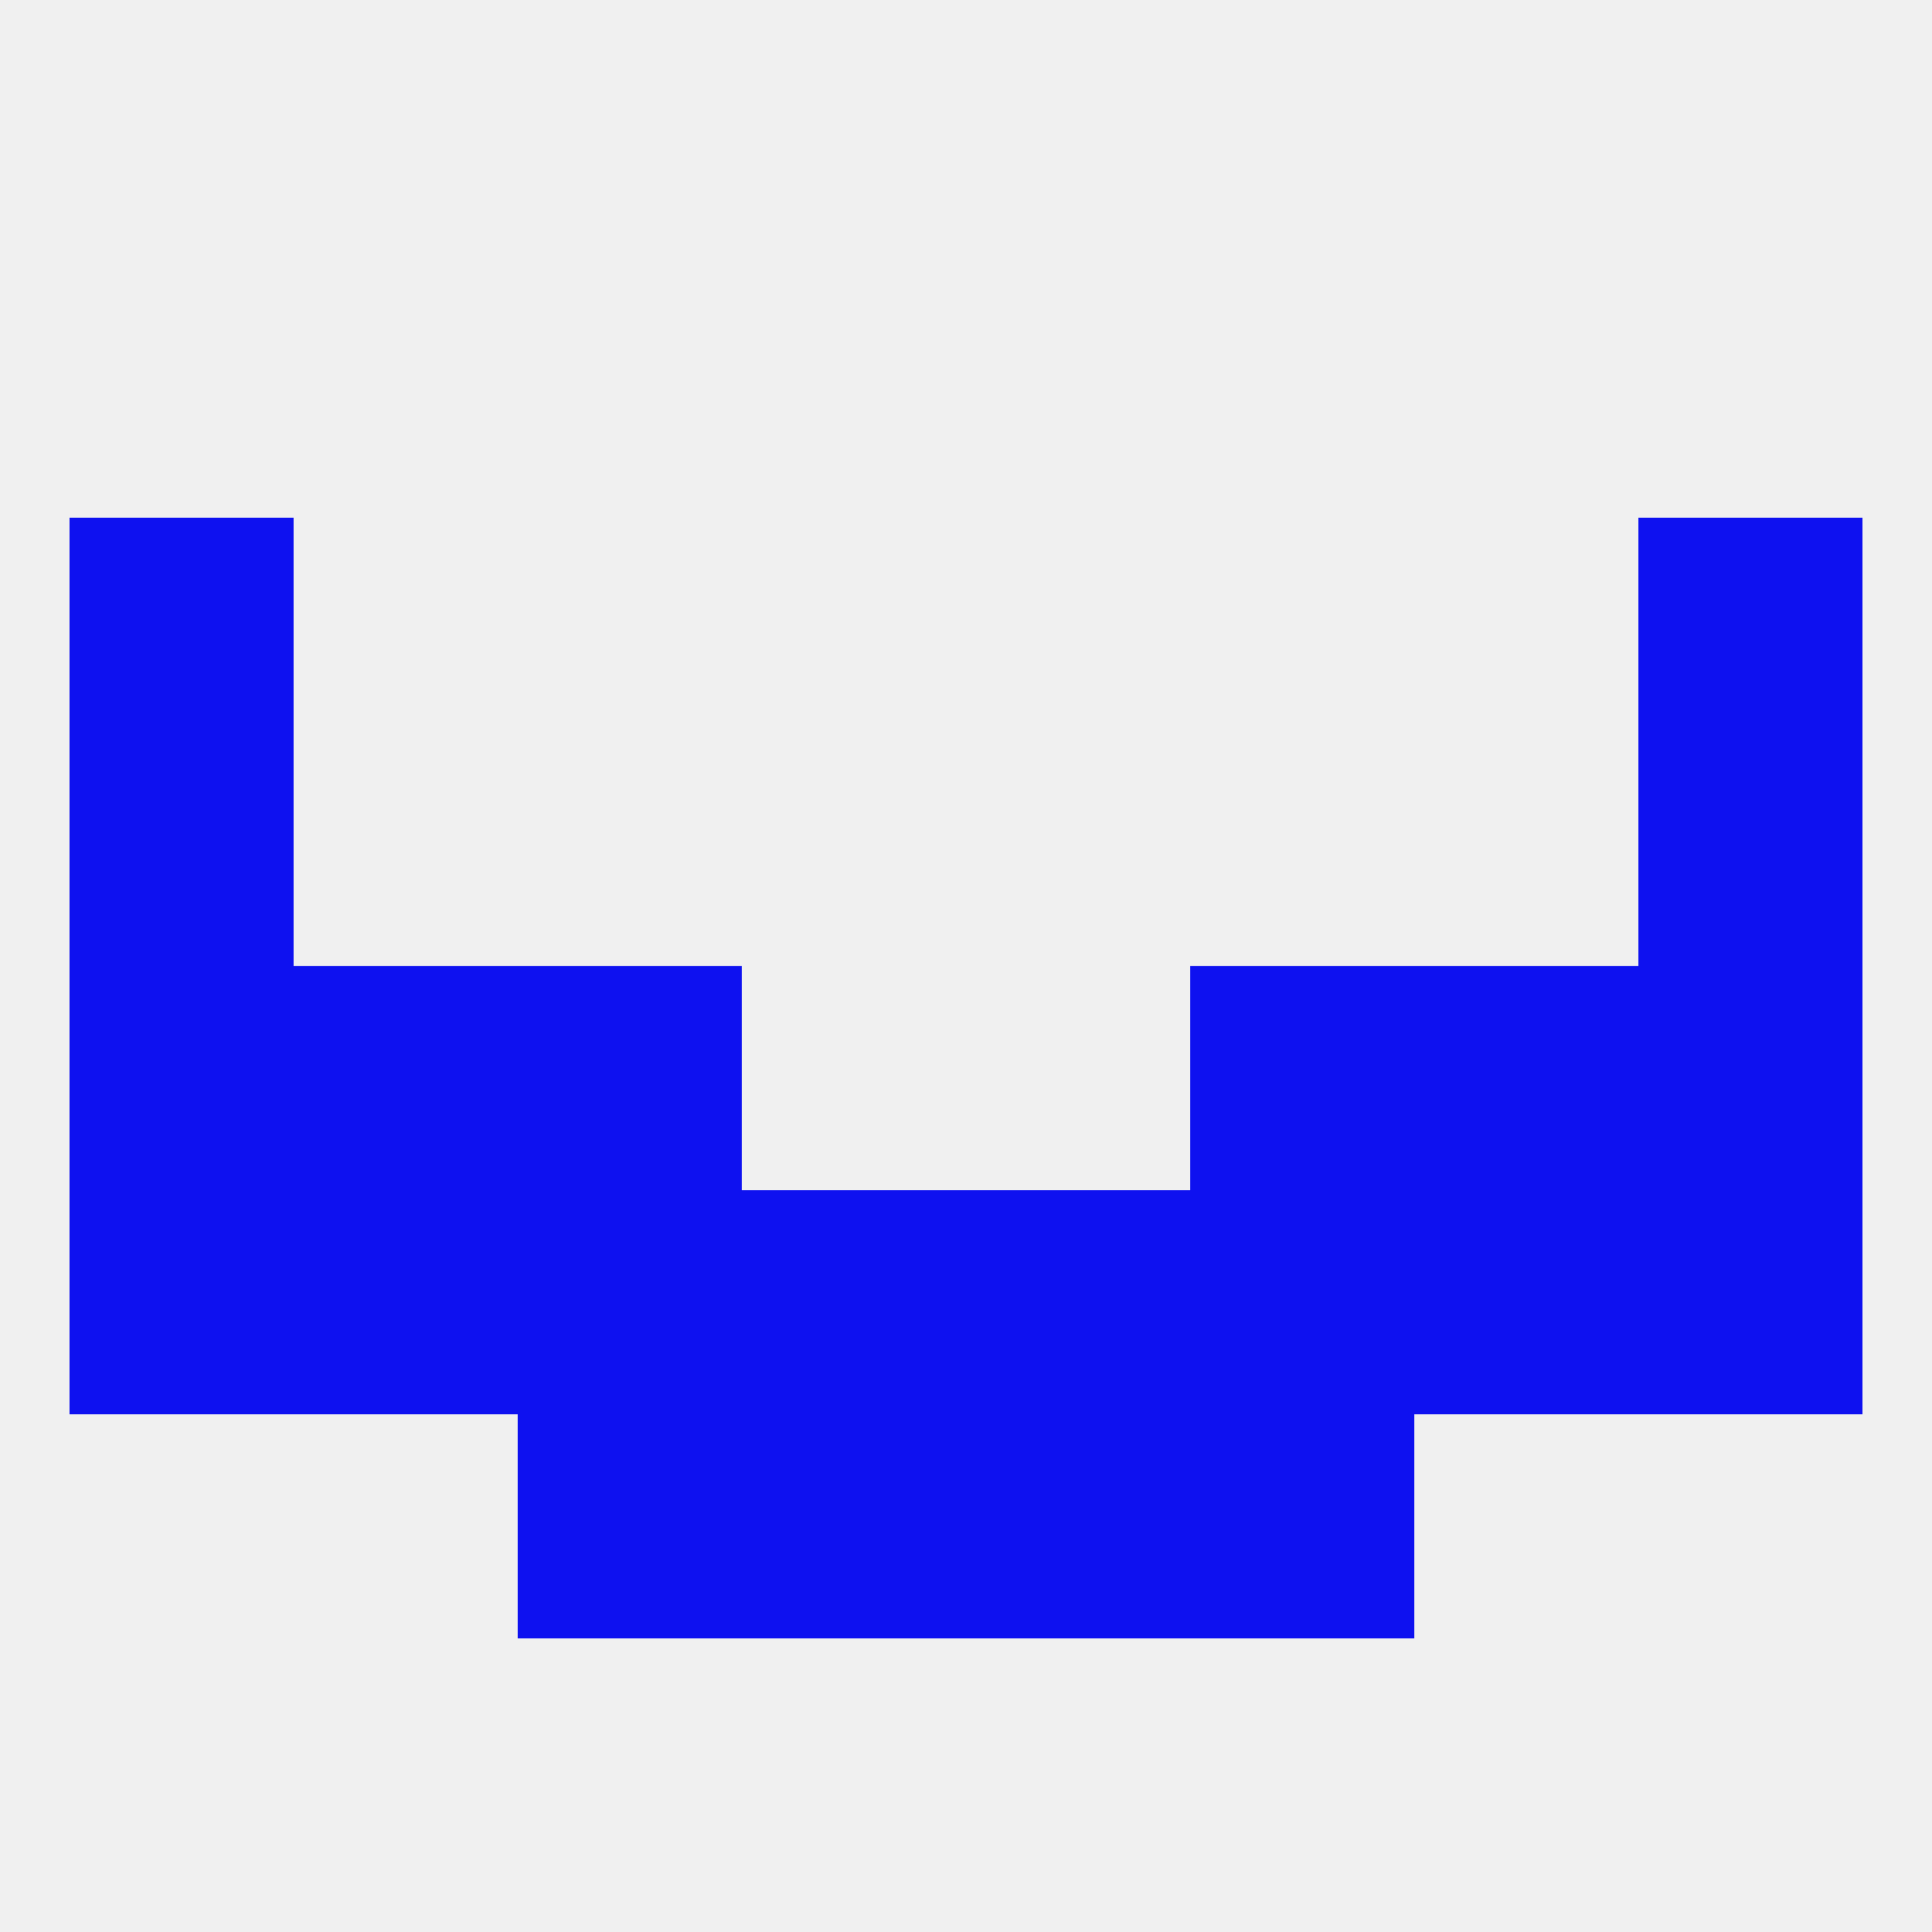
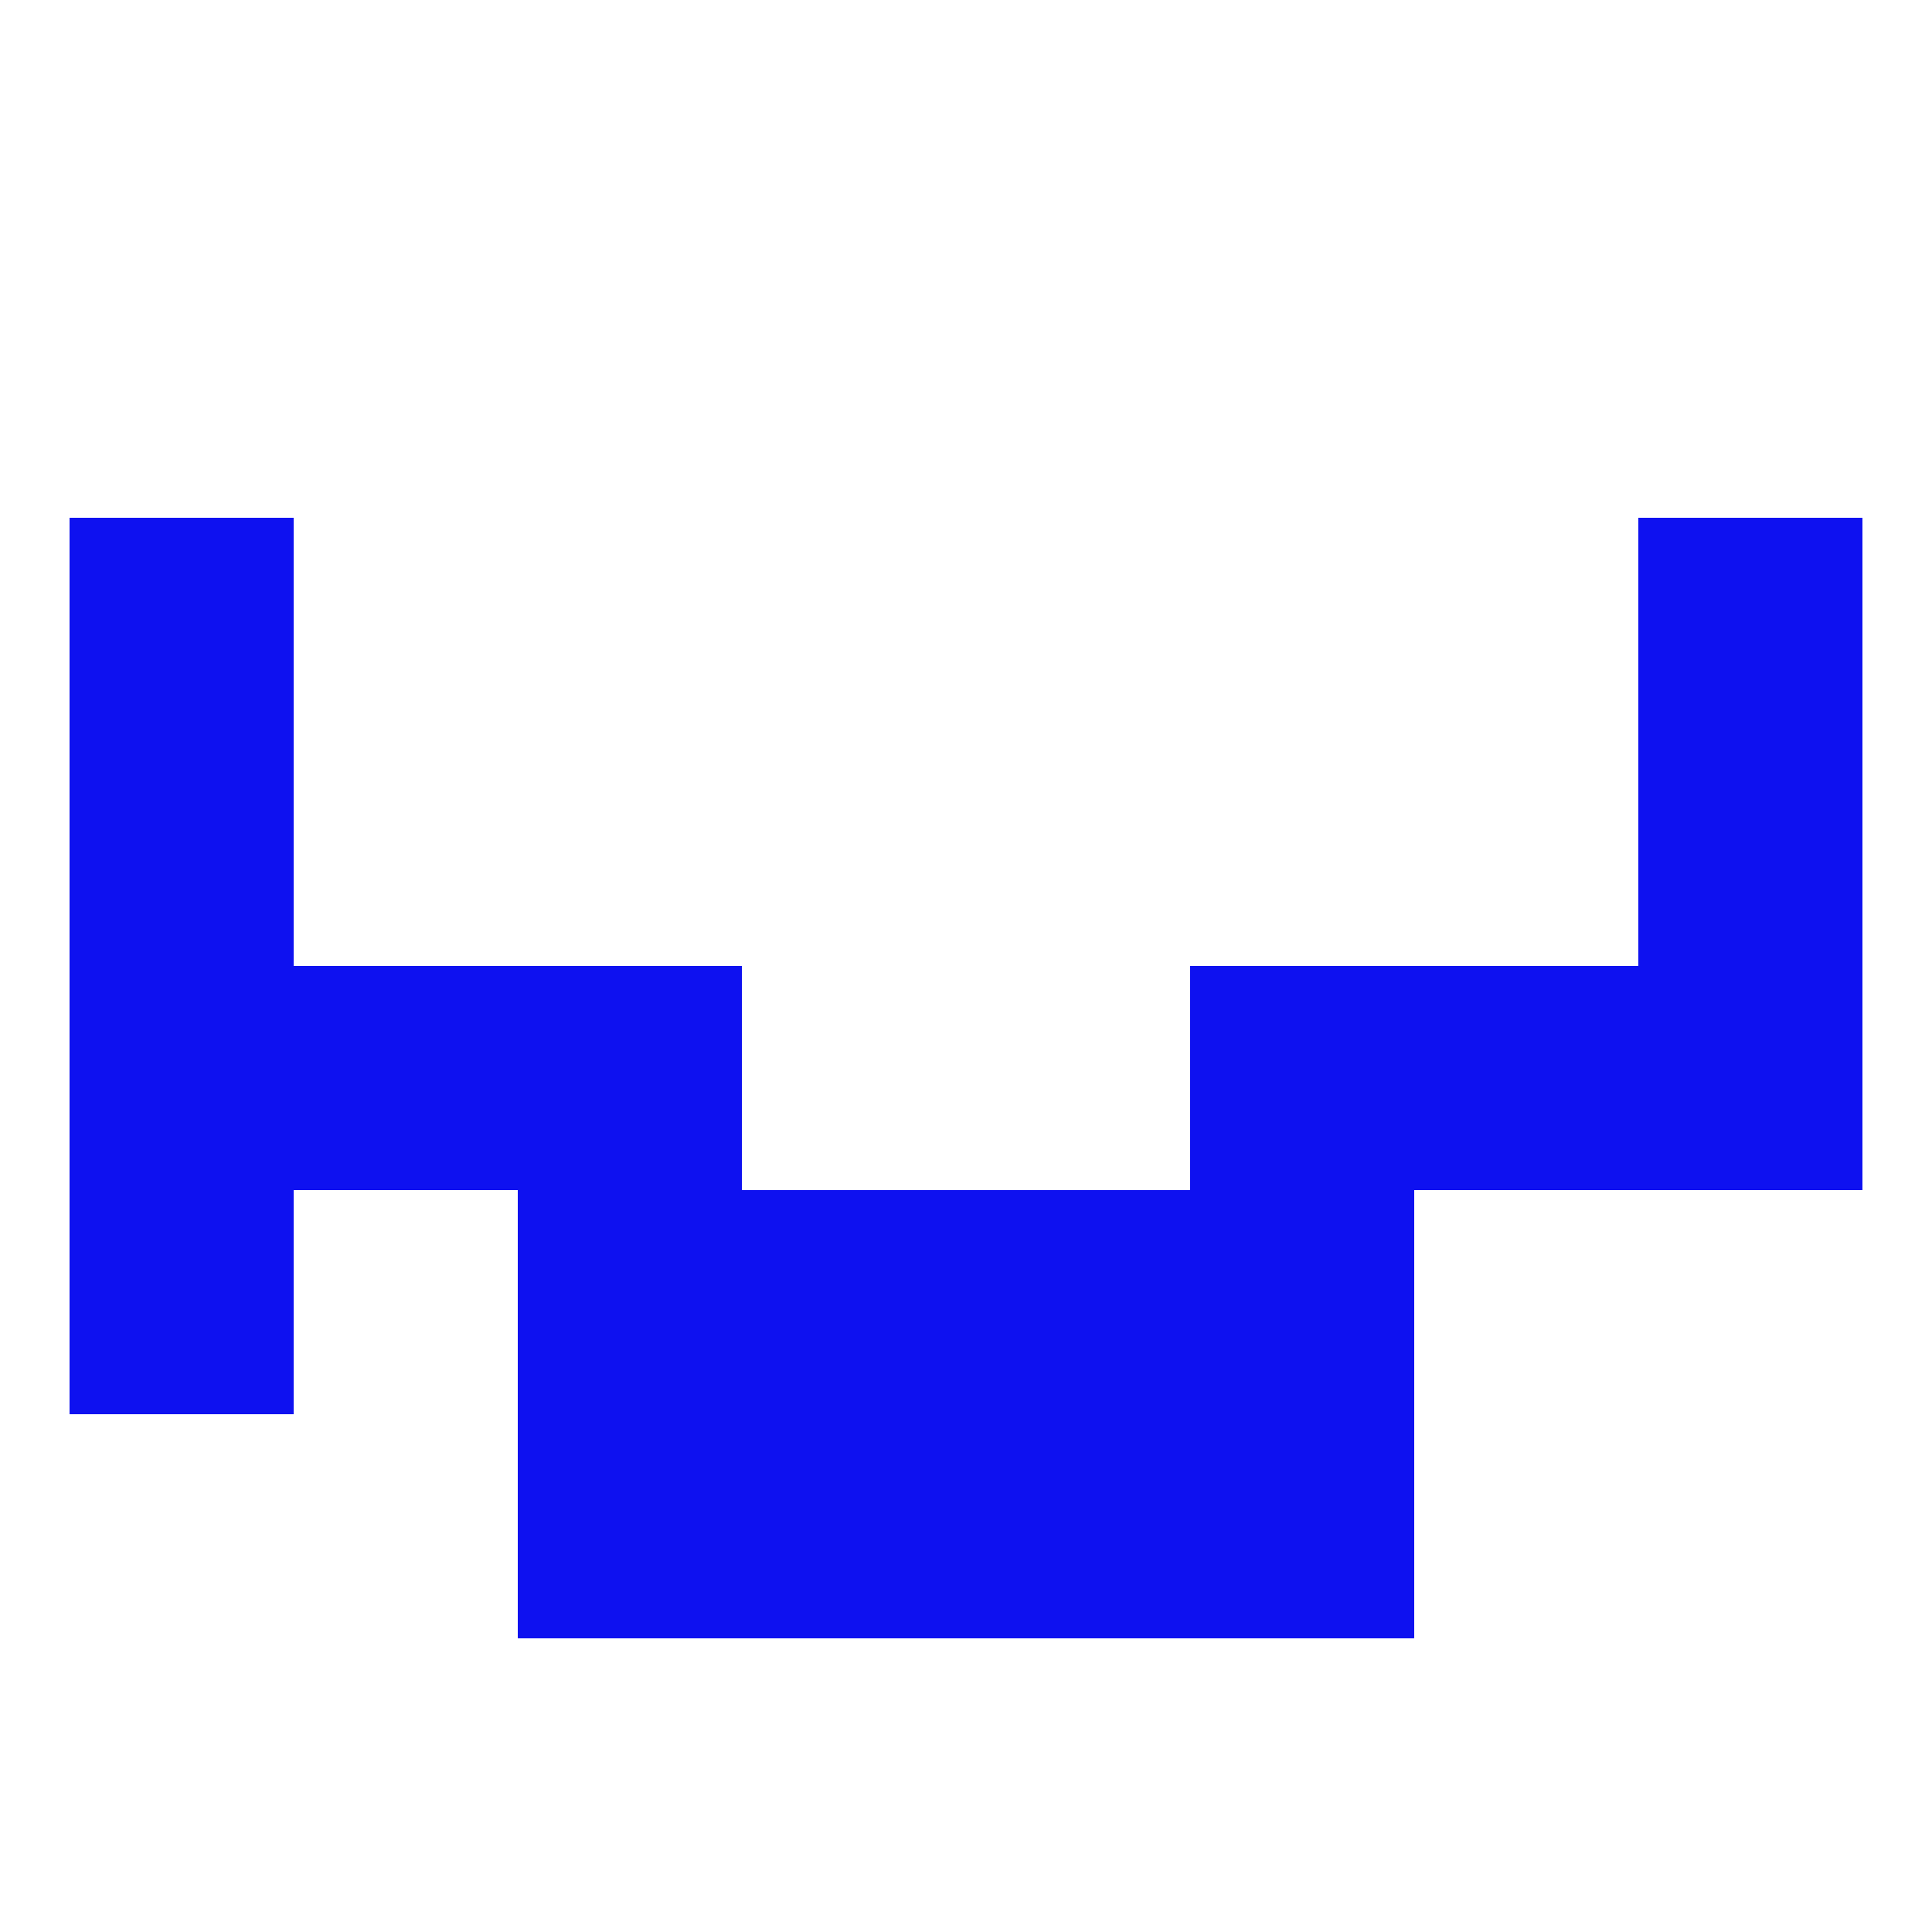
<svg xmlns="http://www.w3.org/2000/svg" version="1.1" baseprofile="full" width="250" height="250" viewBox="0 0 250 250">
-   <rect width="100%" height="100%" fill="rgba(240,240,240,255)" />
  <rect x="183" y="125" width="29" height="29" fill="rgba(14,17,240,255)" />
  <rect x="67" y="125" width="29" height="29" fill="rgba(14,17,240,255)" />
  <rect x="154" y="125" width="29" height="29" fill="rgba(14,17,240,255)" />
  <rect x="9" y="125" width="29" height="29" fill="rgba(14,17,240,255)" />
  <rect x="212" y="125" width="29" height="29" fill="rgba(14,17,240,255)" />
  <rect x="38" y="125" width="29" height="29" fill="rgba(14,17,240,255)" />
-   <rect x="38" y="154" width="29" height="29" fill="rgba(14,17,240,255)" />
  <rect x="9" y="154" width="29" height="29" fill="rgba(14,17,240,255)" />
-   <rect x="183" y="154" width="29" height="29" fill="rgba(14,17,240,255)" />
-   <rect x="212" y="154" width="29" height="29" fill="rgba(14,17,240,255)" />
  <rect x="96" y="154" width="29" height="29" fill="rgba(14,17,240,255)" />
  <rect x="125" y="154" width="29" height="29" fill="rgba(14,17,240,255)" />
  <rect x="67" y="154" width="29" height="29" fill="rgba(14,17,240,255)" />
  <rect x="154" y="154" width="29" height="29" fill="rgba(14,17,240,255)" />
  <rect x="9" y="67" width="29" height="29" fill="rgba(14,17,240,255)" />
  <rect x="212" y="67" width="29" height="29" fill="rgba(14,17,240,255)" />
  <rect x="9" y="96" width="29" height="29" fill="rgba(14,17,240,255)" />
  <rect x="212" y="96" width="29" height="29" fill="rgba(14,17,240,255)" />
  <rect x="154" y="183" width="29" height="29" fill="rgba(14,17,240,255)" />
  <rect x="96" y="183" width="29" height="29" fill="rgba(14,17,240,255)" />
  <rect x="125" y="183" width="29" height="29" fill="rgba(14,17,240,255)" />
  <rect x="67" y="183" width="29" height="29" fill="rgba(14,17,240,255)" />
</svg>